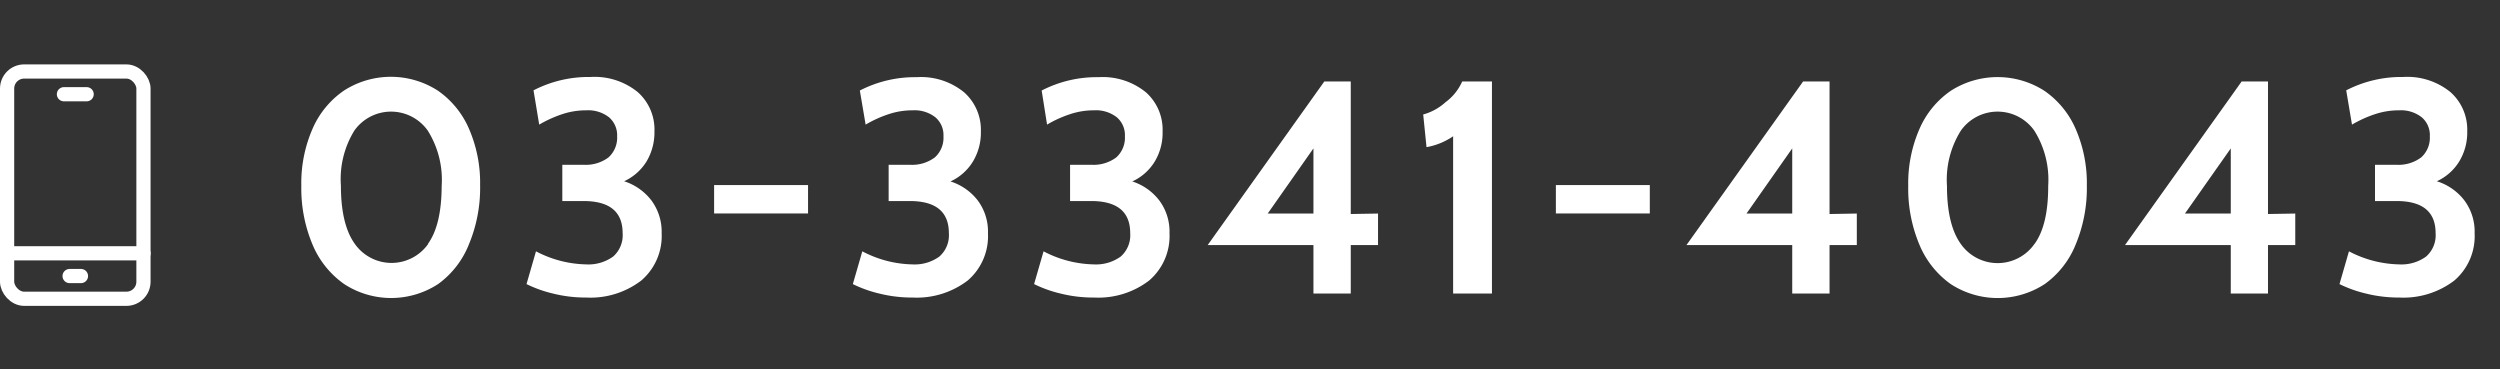
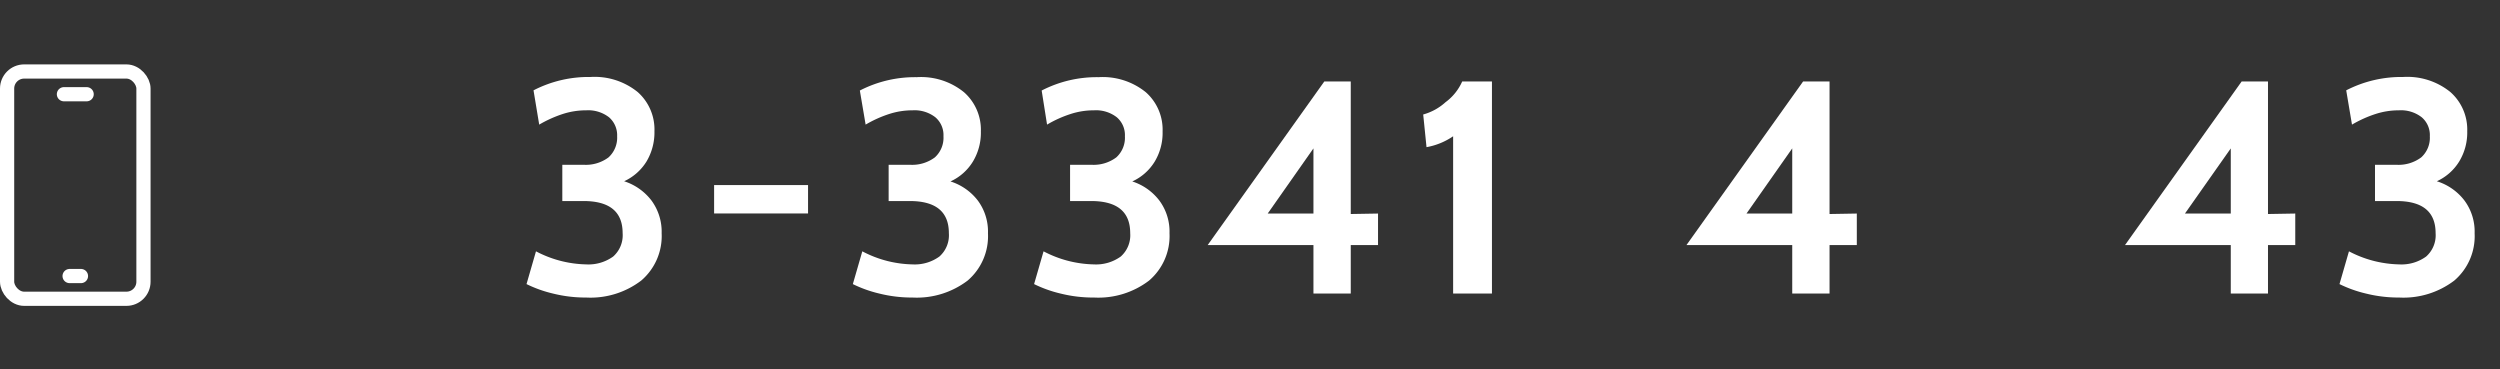
<svg xmlns="http://www.w3.org/2000/svg" id="レイヤー_1" data-name="レイヤー 1" viewBox="0 0 264 39">
  <rect x="0" y="0" width="264" height="39" fill="#333333" stroke="none" />
  <defs>
    <style>.cls-1{isolation:isolate;}.cls-2{fill:#fff;}.cls-3{fill:none;stroke:#fff;stroke-linecap:round;stroke-linejoin:round;stroke-width:1.5px;}</style>
  </defs>
  <g class="cls-1">
    <g class="cls-1">
-       <path class="cls-2" d="M36.35,30A9.62,9.62,0,0,1,33,25.82a15.29,15.29,0,0,1-1.18-6.21,14.3,14.3,0,0,1,1.18-6,9.44,9.44,0,0,1,3.33-4.05,9.16,9.16,0,0,1,9.89,0,9.44,9.44,0,0,1,3.31,4.05,14.29,14.29,0,0,1,1.17,5.95,15.46,15.46,0,0,1-1.17,6.21A9.48,9.48,0,0,1,46.26,30a9.09,9.09,0,0,1-9.91,0Zm8.83-4.23q1.45-2,1.46-6.14a9.77,9.77,0,0,0-1.47-5.84,4.75,4.75,0,0,0-7.75,0A9.77,9.77,0,0,0,36,19.61q0,4.09,1.46,6.13a4.74,4.74,0,0,0,7.77,0Z" />
      <path class="cls-2" d="M68.8,21.18a5.56,5.56,0,0,1,1.07,3.45,6.18,6.18,0,0,1-2.16,5,8.83,8.83,0,0,1-5.81,1.79A14.16,14.16,0,0,1,58.4,31a13.1,13.1,0,0,1-2.8-1l1-3.46a11.86,11.86,0,0,0,5.31,1.38,4.46,4.46,0,0,0,2.84-.83,3,3,0,0,0,1-2.47q0-3.39-4.13-3.39H59.38V17.4h2.24a4,4,0,0,0,2.64-.78,2.82,2.82,0,0,0,.91-2.23,2.51,2.51,0,0,0-.85-2,3.59,3.59,0,0,0-2.42-.74,8,8,0,0,0-2.48.39,12.73,12.73,0,0,0-2.48,1.12l-.6-3.62a12.65,12.65,0,0,1,6-1.41,7.23,7.23,0,0,1,5,1.59,5.28,5.28,0,0,1,1.77,4.14,6,6,0,0,1-.83,3.18,5.45,5.45,0,0,1-2.37,2.1A5.9,5.9,0,0,1,68.8,21.18Z" />
      <path class="cls-2" d="M75.41,19.54h9.92v3H75.41Z" />
      <path class="cls-2" d="M103.26,21.18a5.5,5.5,0,0,1,1.07,3.45,6.17,6.17,0,0,1-2.15,5,8.87,8.87,0,0,1-5.81,1.79A14.19,14.19,0,0,1,92.86,31a13.1,13.1,0,0,1-2.8-1l1-3.46a11.8,11.8,0,0,0,5.31,1.38,4.43,4.43,0,0,0,2.83-.83,3,3,0,0,0,1-2.47q0-3.39-4.13-3.39H93.84V17.4h2.24a4,4,0,0,0,2.64-.78,2.79,2.79,0,0,0,.91-2.23,2.47,2.47,0,0,0-.85-2,3.56,3.56,0,0,0-2.41-.74,7.94,7.94,0,0,0-2.48.39,12.47,12.47,0,0,0-2.48,1.12L90.8,9.56a12.68,12.68,0,0,1,6-1.41,7.19,7.19,0,0,1,5,1.59,5.28,5.28,0,0,1,1.78,4.14,5.9,5.9,0,0,1-.84,3.18,5.4,5.4,0,0,1-2.37,2.1A5.86,5.86,0,0,1,103.26,21.18Z" />
      <path class="cls-2" d="M122.43,21.18a5.5,5.5,0,0,1,1.07,3.45,6.18,6.18,0,0,1-2.16,5,8.82,8.82,0,0,1-5.8,1.79A14.19,14.19,0,0,1,112,31a13.1,13.1,0,0,1-2.8-1l1-3.46a11.87,11.87,0,0,0,5.32,1.38,4.45,4.45,0,0,0,2.83-.83,3,3,0,0,0,1-2.47q0-3.39-4.13-3.39H113V17.4h2.24a4,4,0,0,0,2.64-.78,2.79,2.79,0,0,0,.91-2.23,2.47,2.47,0,0,0-.85-2,3.56,3.56,0,0,0-2.41-.74,7.9,7.9,0,0,0-2.48.39,12.22,12.22,0,0,0-2.48,1.12L110,9.56a12.65,12.65,0,0,1,6-1.41,7.23,7.23,0,0,1,5,1.59,5.28,5.28,0,0,1,1.77,4.14,5.89,5.89,0,0,1-.83,3.18,5.4,5.4,0,0,1-2.37,2.1A5.86,5.86,0,0,1,122.43,21.18Z" />
      <path class="cls-2" d="M145.52,22.55v3.33h-2.88V31H138.7V25.88H127.53L139.85,8.6h2.79v14Zm-6.82,0V15.67l-4.83,6.88Z" />
      <path class="cls-2" d="M153.45,14.39a7.19,7.19,0,0,1-2.81,1.15l-.35-3.45a5.8,5.8,0,0,0,2.36-1.3,5.47,5.47,0,0,0,1.76-2.19h3.14V31h-4.1Z" />
-       <path class="cls-2" d="M164.3,19.54h9.92v3H164.3Z" />
      <path class="cls-2" d="M196.08,22.55v3.33H193.2V31h-3.94V25.88H178.09L190.41,8.6h2.79v14Zm-6.82,0V15.67l-4.83,6.88Z" />
-       <path class="cls-2" d="M206,30a9.62,9.62,0,0,1-3.31-4.16,15.29,15.29,0,0,1-1.18-6.21,14.3,14.3,0,0,1,1.18-6A9.44,9.44,0,0,1,206,9.59a9.16,9.16,0,0,1,9.89,0,9.44,9.44,0,0,1,3.31,4.05,14.29,14.29,0,0,1,1.17,5.95,15.46,15.46,0,0,1-1.17,6.21A9.48,9.48,0,0,1,215.92,30,9.09,9.09,0,0,1,206,30Zm8.84-4.23q1.46-2,1.45-6.14a9.77,9.77,0,0,0-1.47-5.84,4.75,4.75,0,0,0-7.75,0,9.77,9.77,0,0,0-1.47,5.84q0,4.09,1.46,6.13a4.75,4.75,0,0,0,7.78,0Z" />
      <path class="cls-2" d="M242.38,22.55v3.33H239.5V31h-3.93V25.88H224.4L236.72,8.6h2.78v14Zm-6.81,0V15.67l-4.84,6.88Z" />
      <path class="cls-2" d="M260.25,21.18a5.5,5.5,0,0,1,1.07,3.45,6.17,6.17,0,0,1-2.15,5,8.87,8.87,0,0,1-5.81,1.79,14.19,14.19,0,0,1-3.51-.42,13.1,13.1,0,0,1-2.8-1l1-3.46a11.87,11.87,0,0,0,5.32,1.38,4.43,4.43,0,0,0,2.83-.83,3,3,0,0,0,1-2.47q0-3.39-4.13-3.39h-2.27V17.4h2.24a4,4,0,0,0,2.64-.78,2.79,2.79,0,0,0,.91-2.23,2.47,2.47,0,0,0-.85-2,3.56,3.56,0,0,0-2.41-.74,7.94,7.94,0,0,0-2.48.39,12.47,12.47,0,0,0-2.48,1.12l-.61-3.62a12.68,12.68,0,0,1,6-1.41,7.21,7.21,0,0,1,5,1.59,5.28,5.28,0,0,1,1.78,4.14,5.9,5.9,0,0,1-.84,3.18,5.4,5.4,0,0,1-2.37,2.1A5.86,5.86,0,0,1,260.25,21.18Z" />
    </g>
  </g>
  <rect class="cls-3" x="0.75" y="7.55" width="14.4" height="24" rx="1.8" />
-   <line class="cls-3" x1="0.75" y1="26.75" x2="15.15" y2="26.75" />
  <line class="cls-3" x1="7.35" y1="29.15" x2="8.55" y2="29.15" />
  <line class="cls-3" x1="6.75" y1="9.95" x2="9.15" y2="9.95" />
</svg>